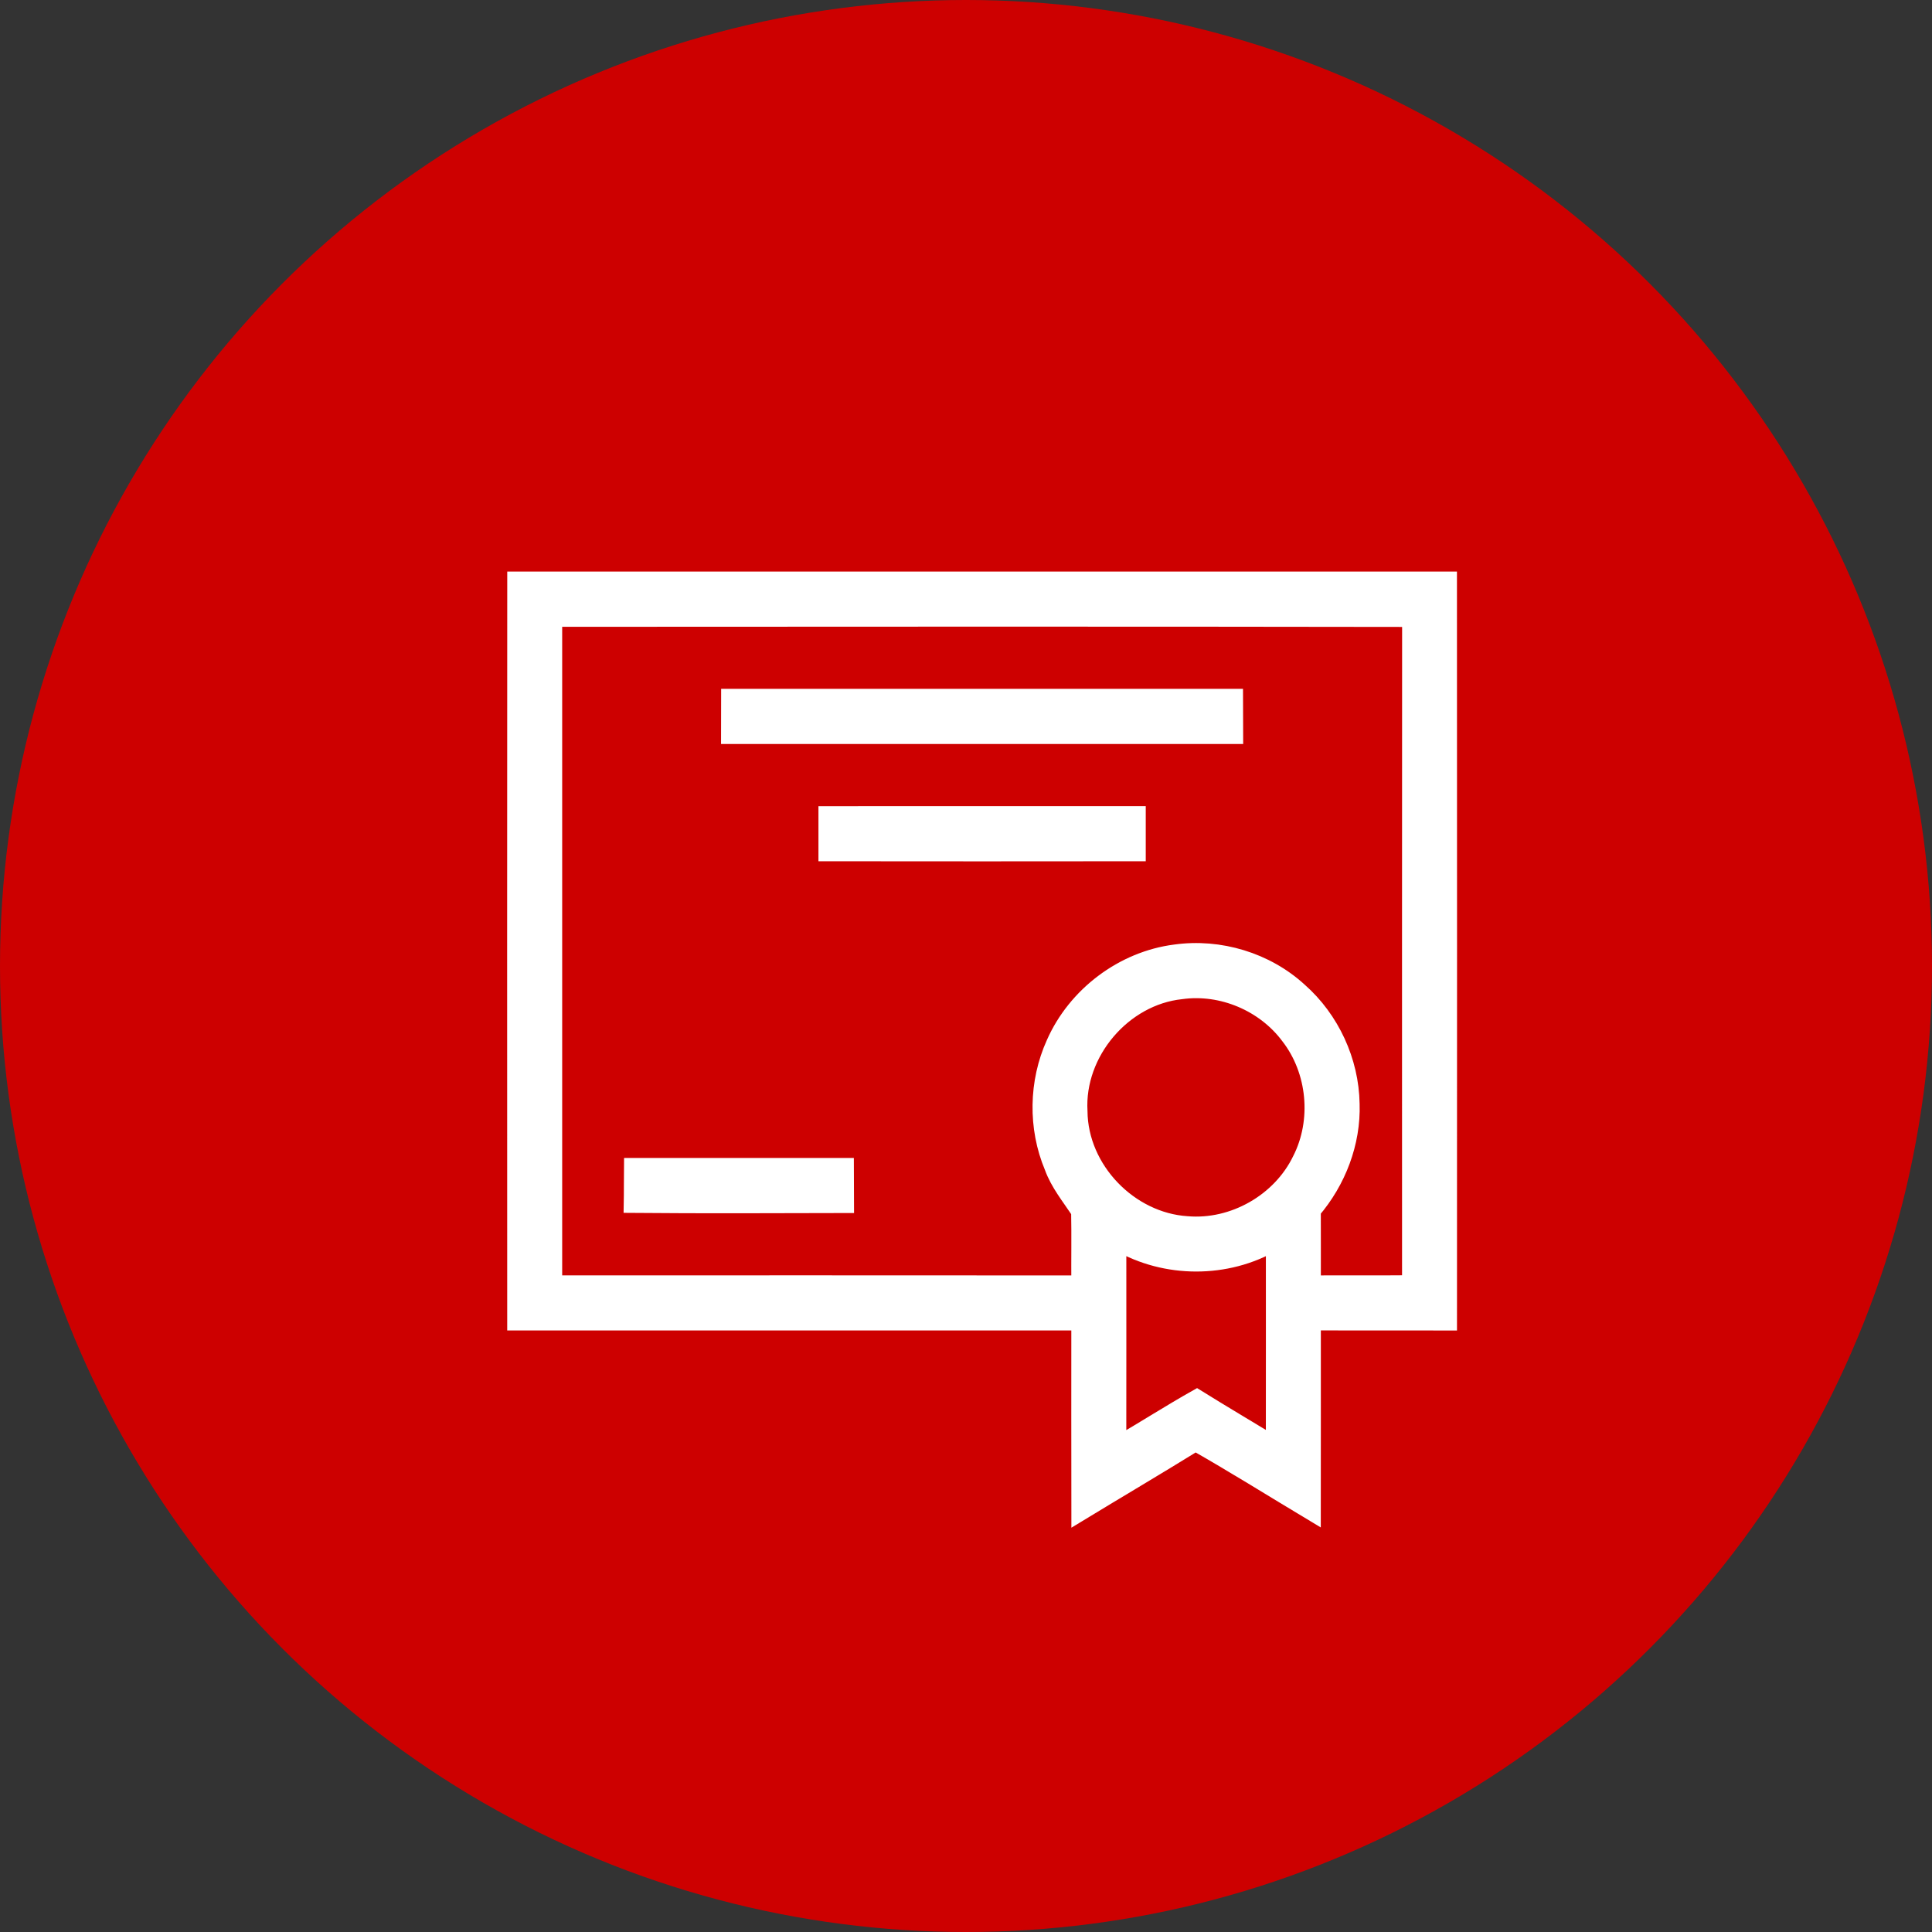
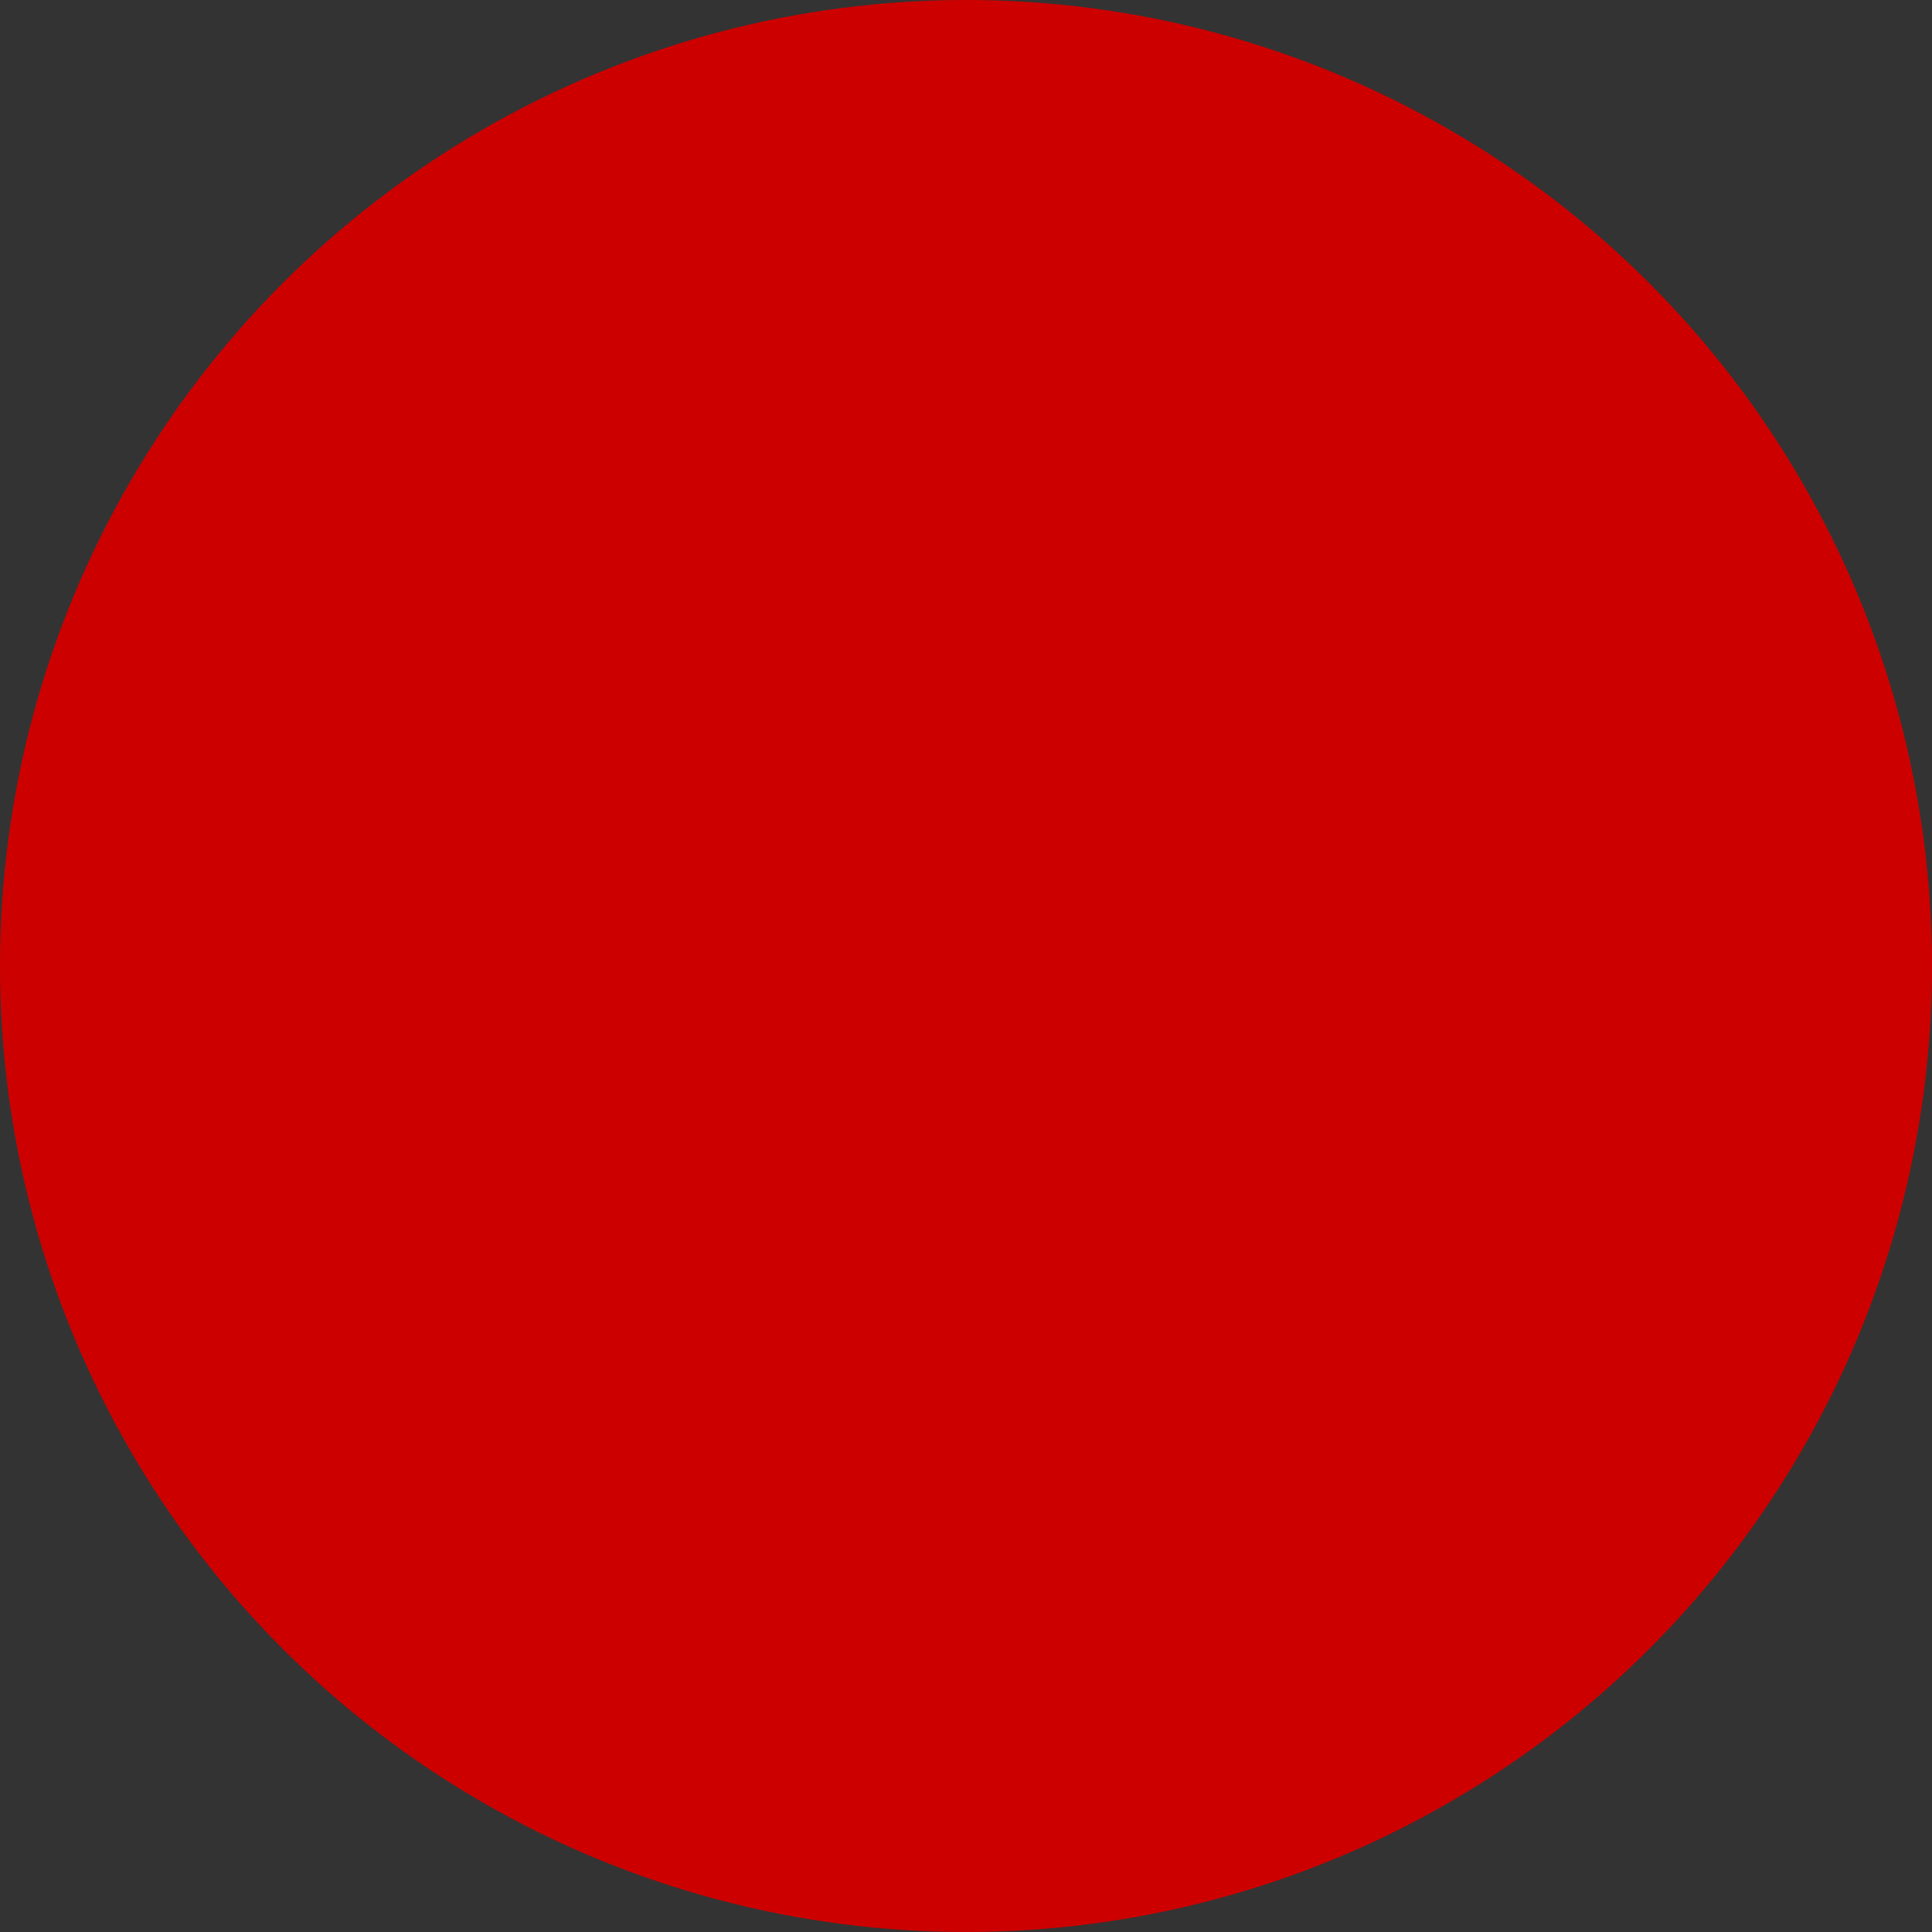
<svg xmlns="http://www.w3.org/2000/svg" width="60" height="60" viewBox="0 0 60 60" fill="none">
  <rect x="0" y="0" width="60" height="60" fill="#333333" stroke="none" />
  <circle cx="30" cy="30" r="30" fill="#CD0000" />
-   <path d="M16.003 18C25.668 18.002 35.332 18.002 44.997 18C45.002 25.691 44.999 33.38 44.998 41.069C43.59 41.064 42.181 41.072 40.77 41.066C40.768 43.042 40.773 45.019 40.769 46.995C39.556 46.268 38.358 45.517 37.129 44.817C35.934 45.556 34.723 46.27 33.522 47C33.518 45.022 33.521 43.046 33.521 41.069C27.681 41.068 21.841 41.067 16.002 41.069C16 33.38 15.998 25.689 16.003 18ZM17.209 19.216C17.209 26.097 17.208 32.978 17.209 39.858C22.646 39.857 28.083 39.856 33.521 39.86C33.515 39.115 33.53 38.37 33.515 37.627C33.219 37.179 32.868 36.754 32.683 36.24C32.173 35.026 32.197 33.6 32.74 32.402C33.402 30.898 34.873 29.788 36.499 29.582C37.874 29.389 39.327 29.825 40.354 30.768C41.349 31.646 41.953 32.952 41.974 34.283C42.013 35.493 41.55 36.688 40.769 37.601C40.772 38.354 40.77 39.107 40.77 39.86C41.777 39.853 42.785 39.864 43.792 39.854C43.792 32.975 43.789 26.097 43.794 19.22C34.932 19.205 26.07 19.212 17.209 19.216ZM36.687 30.781C34.885 30.969 33.419 32.692 33.523 34.511C33.538 36.316 35.083 37.906 36.866 38.02C38.3 38.143 39.758 37.315 40.386 36.013C41.001 34.805 40.855 33.253 40.022 32.183C39.263 31.165 37.943 30.606 36.687 30.781ZM34.729 38.599C34.729 40.683 34.731 42.767 34.728 44.852C35.547 44.376 36.344 43.864 37.17 43.399C37.961 43.891 38.764 44.365 39.562 44.85C39.567 42.766 39.561 40.683 39.563 38.599C38.094 39.455 36.199 39.449 34.729 38.599Z" fill="white" stroke="white" stroke-width="0.5" />
-   <path d="M22.646 21.642C27.881 21.641 33.117 21.641 38.353 21.642C38.354 22.047 38.353 22.451 38.356 22.856C33.118 22.858 27.881 22.858 22.644 22.856C22.646 22.451 22.646 22.047 22.646 21.642Z" fill="white" stroke="white" stroke-width="0.5" />
-   <path d="M25.667 25.286C28.888 25.284 32.111 25.284 35.333 25.285C35.334 25.689 35.334 26.094 35.333 26.497C32.111 26.501 28.889 26.501 25.667 26.497C25.666 26.094 25.666 25.689 25.667 25.286Z" fill="white" stroke="white" stroke-width="0.5" />
-   <path d="M19.628 36.212C21.841 36.212 24.055 36.212 26.269 36.212C26.272 36.616 26.27 37.019 26.272 37.422C24.055 37.427 21.838 37.437 19.621 37.418C19.629 37.016 19.623 36.615 19.628 36.212Z" fill="white" stroke="white" stroke-width="0.5" />
</svg>